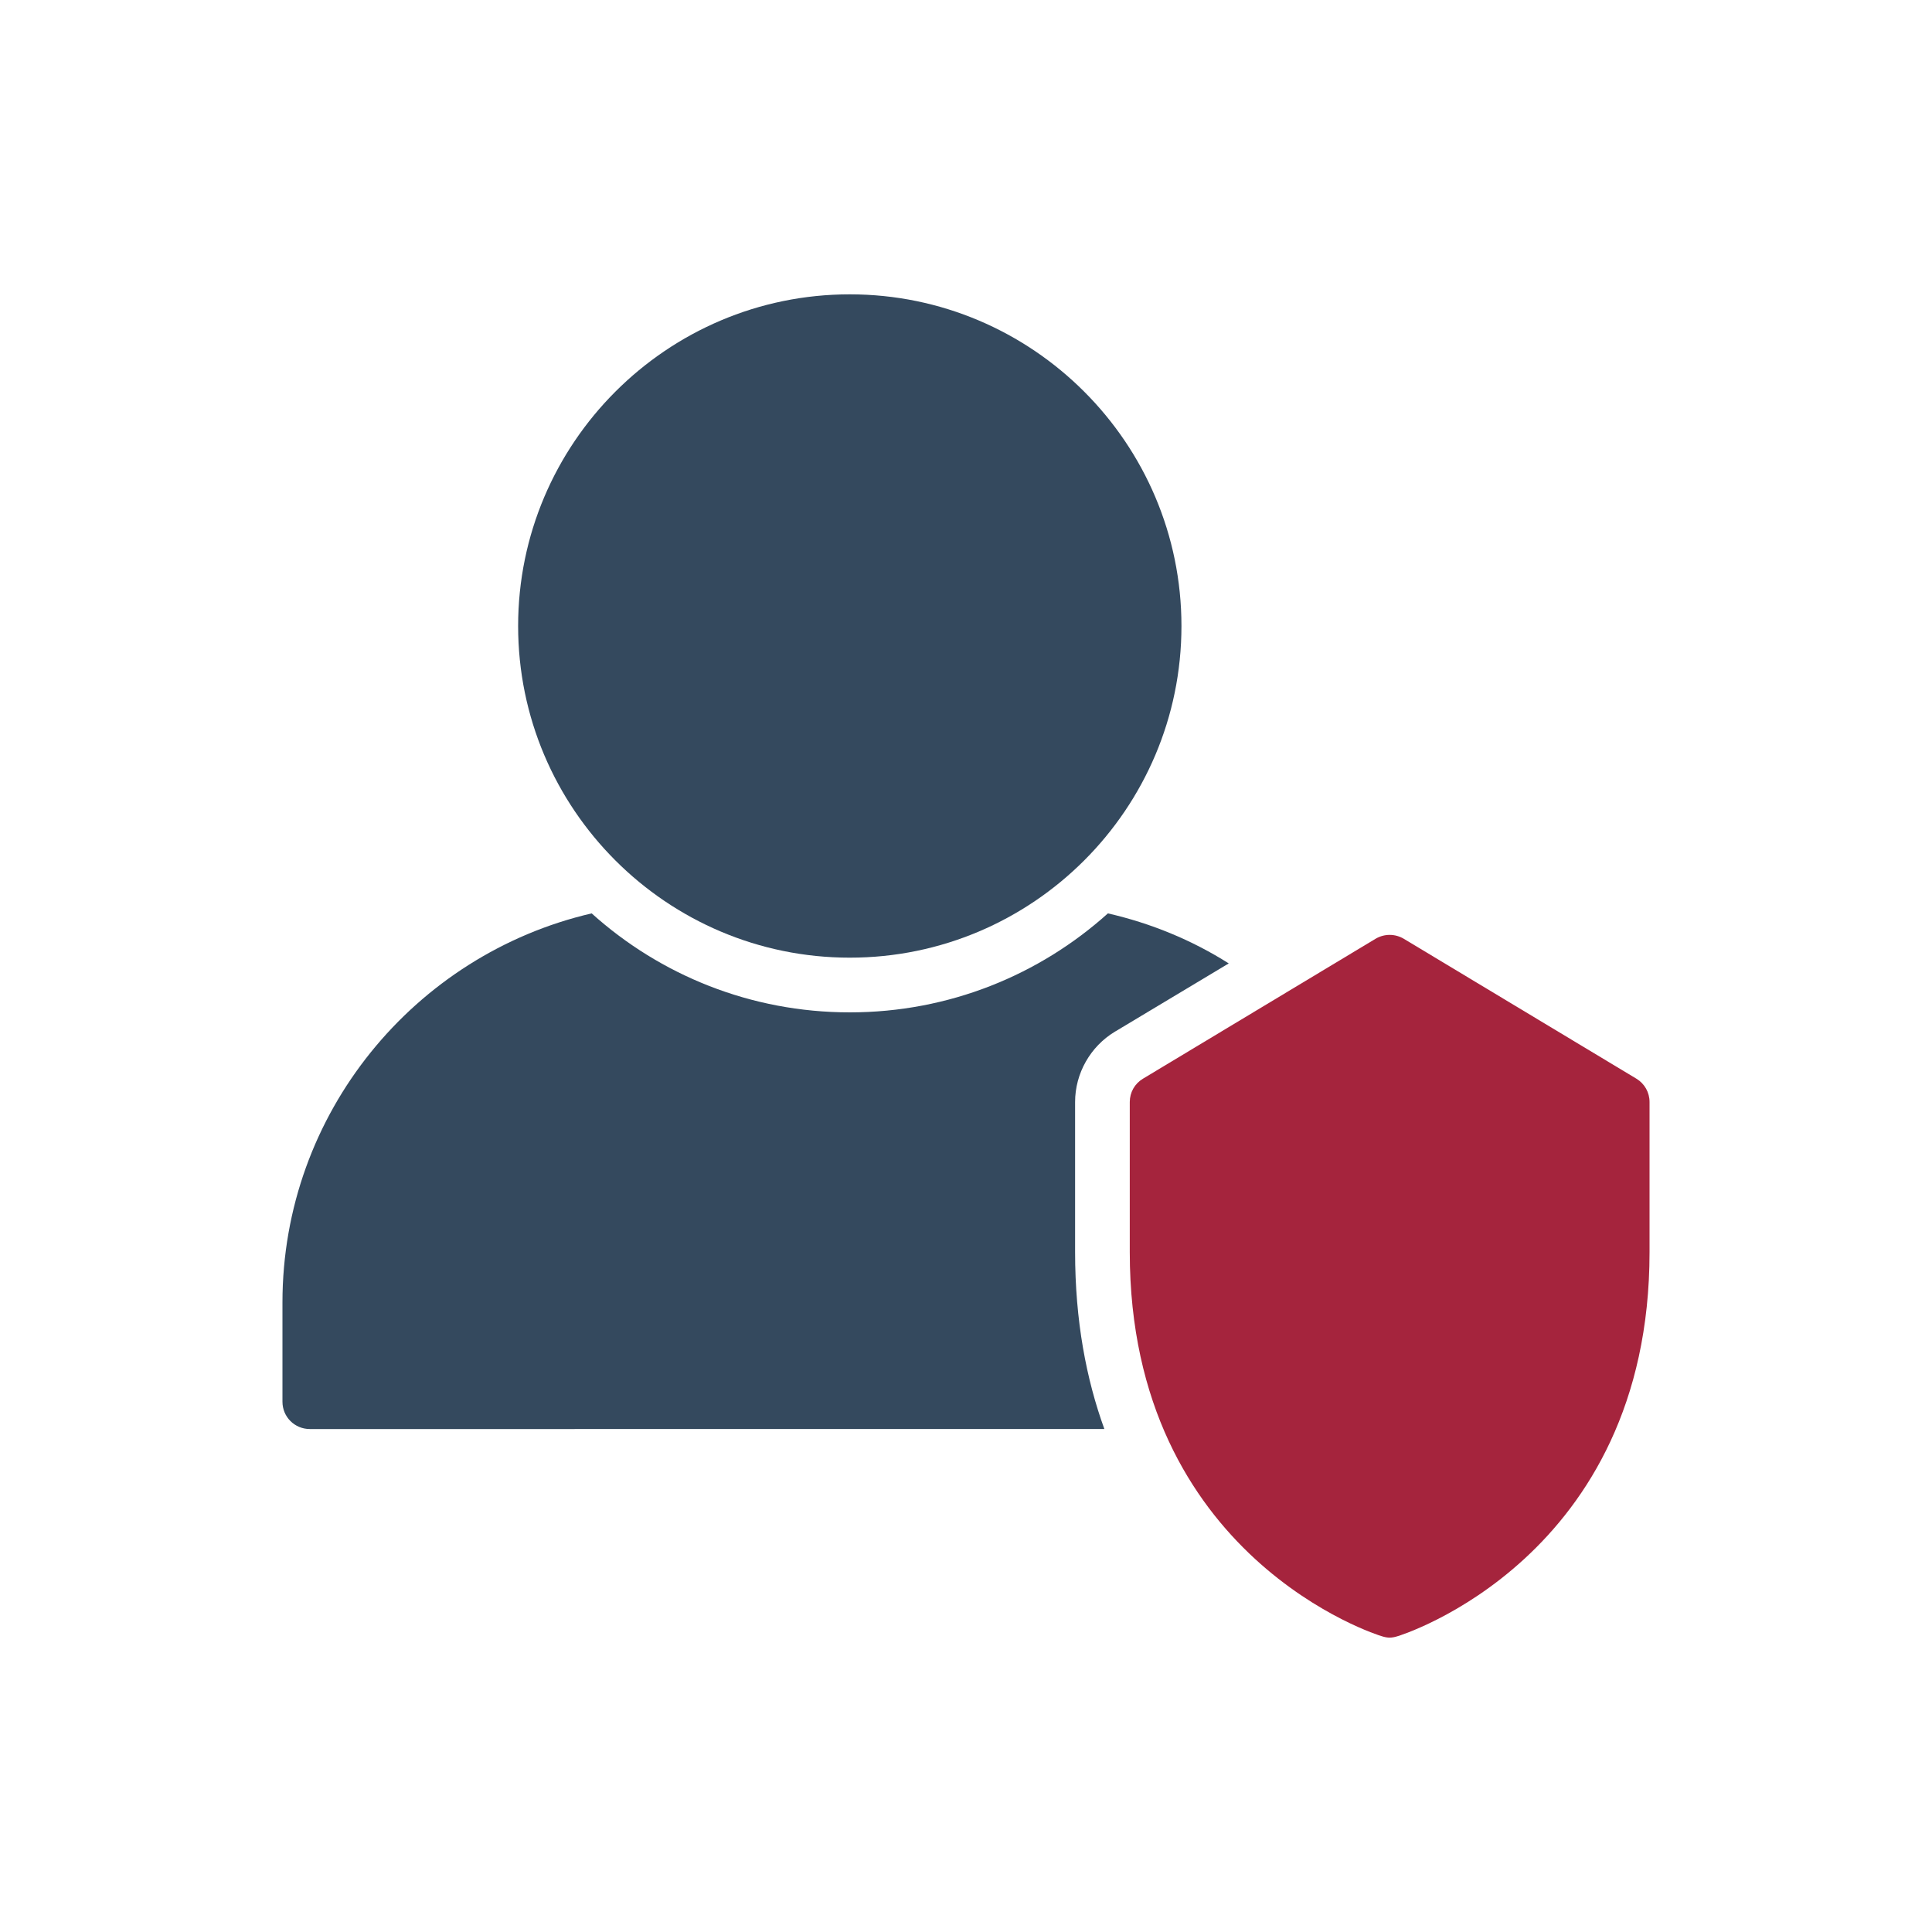
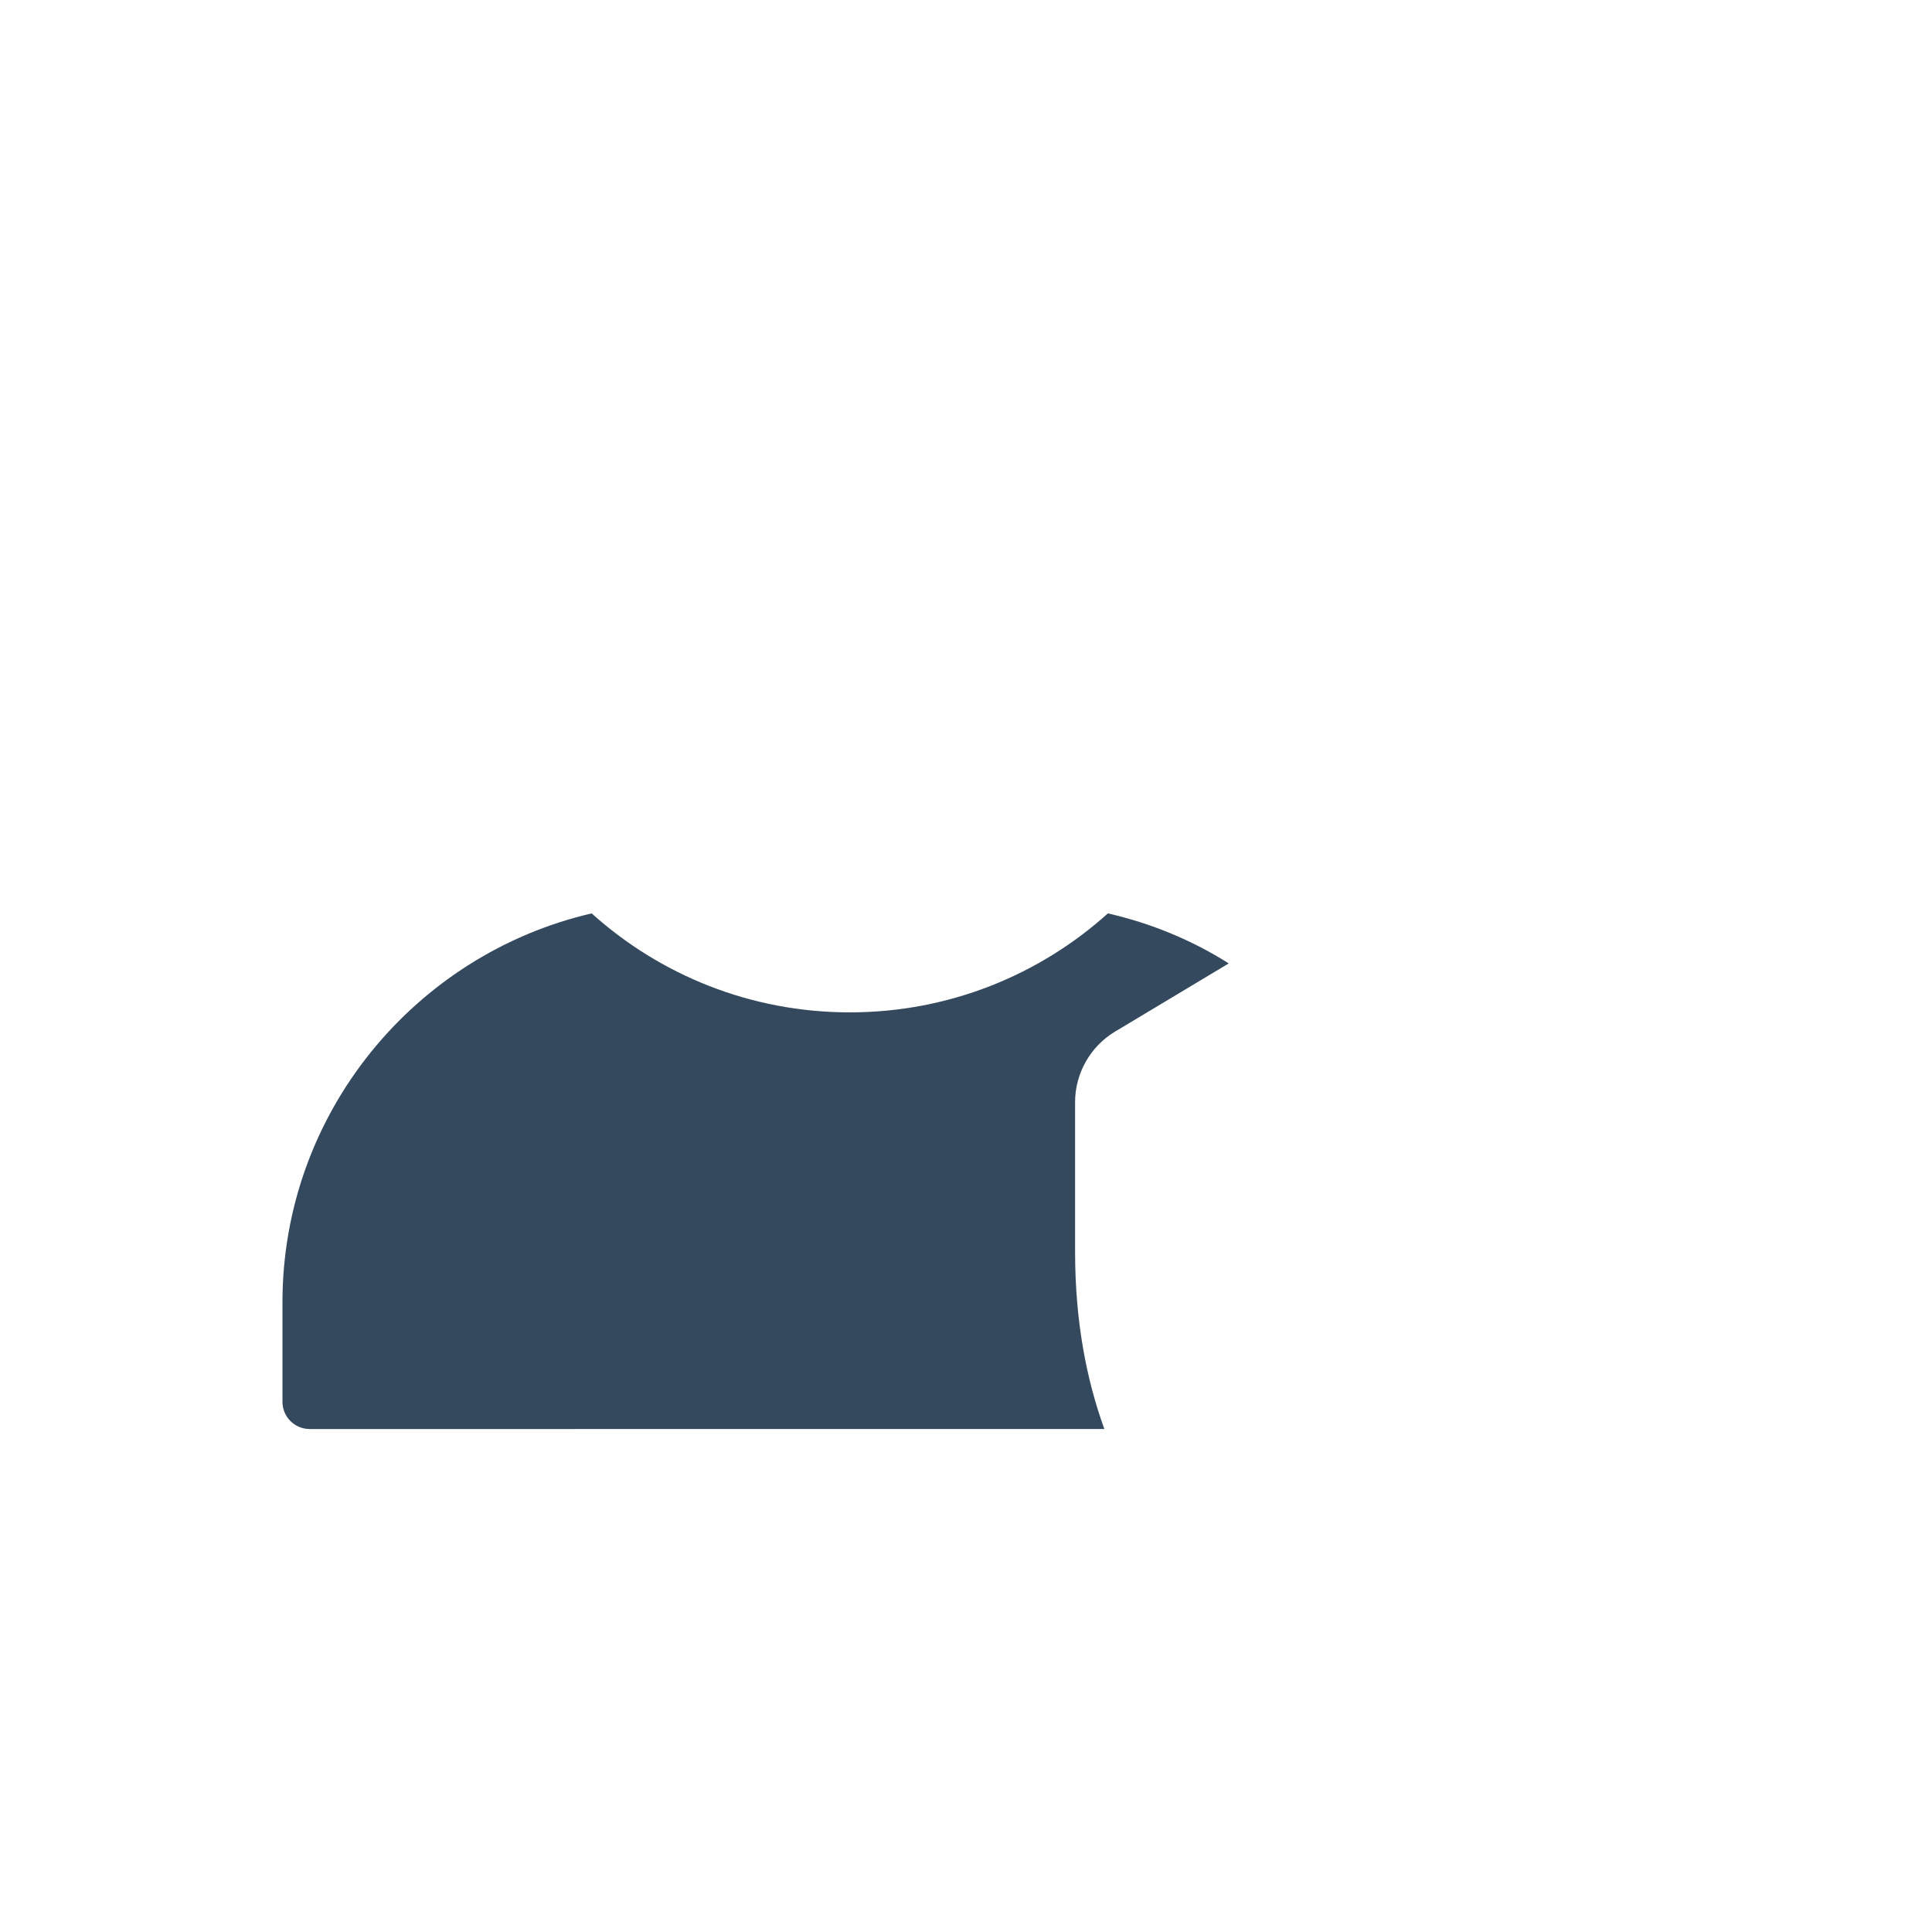
<svg xmlns="http://www.w3.org/2000/svg" id="SvgjsSvg1001" width="288" height="288" version="1.1">
  <defs id="SvgjsDefs1002" />
  <g id="SvgjsG1008">
    <svg enable-background="new 0 0 60 60" viewBox="0 0 60 60" width="288" height="288">
-       <path fill="#34495e" d="M36.691,19.441c0,5.68-4.619,10.3-10.3,10.3   s-10.3-4.62-10.3-10.3c0-5.673,4.619-10.3,10.3-10.3   S36.691,13.768,36.691,19.441" class="color3b4651 svgShape" />
      <path fill="#34495e" d="M33.388,34.224v4.661c0,2.132,0.348,3.949,0.909,5.495H9.621   c-0.467,0-0.849-0.374-0.849-0.849v-3.083c0-5.876,4.11-10.808,9.603-12.082   c2.123,1.911,4.933,3.074,8.016,3.074s5.893-1.163,8.016-3.074   c1.333,0.306,2.598,0.823,3.753,1.554l-3.541,2.123   C33.864,32.501,33.388,33.332,33.388,34.224" class="color3b4651 svgShape" />
-       <path fill="#a5243d" d="M51.228,34.224v4.661c0,9.51-7.752,11.914-7.829,11.93   c-0.076,0.025-0.161,0.043-0.246,0.043c-0.076,0-0.161-0.018-0.238-0.043   c-0.076-0.016-7.829-2.42-7.829-11.93v-4.661c0-0.298,0.153-0.57,0.408-0.723   l7.226-4.347c0.272-0.16,0.603-0.16,0.875,0l7.227,4.347   C51.075,33.655,51.228,33.926,51.228,34.224" class="color2b79c2 svgShape" />
    </svg>
  </g>
</svg>